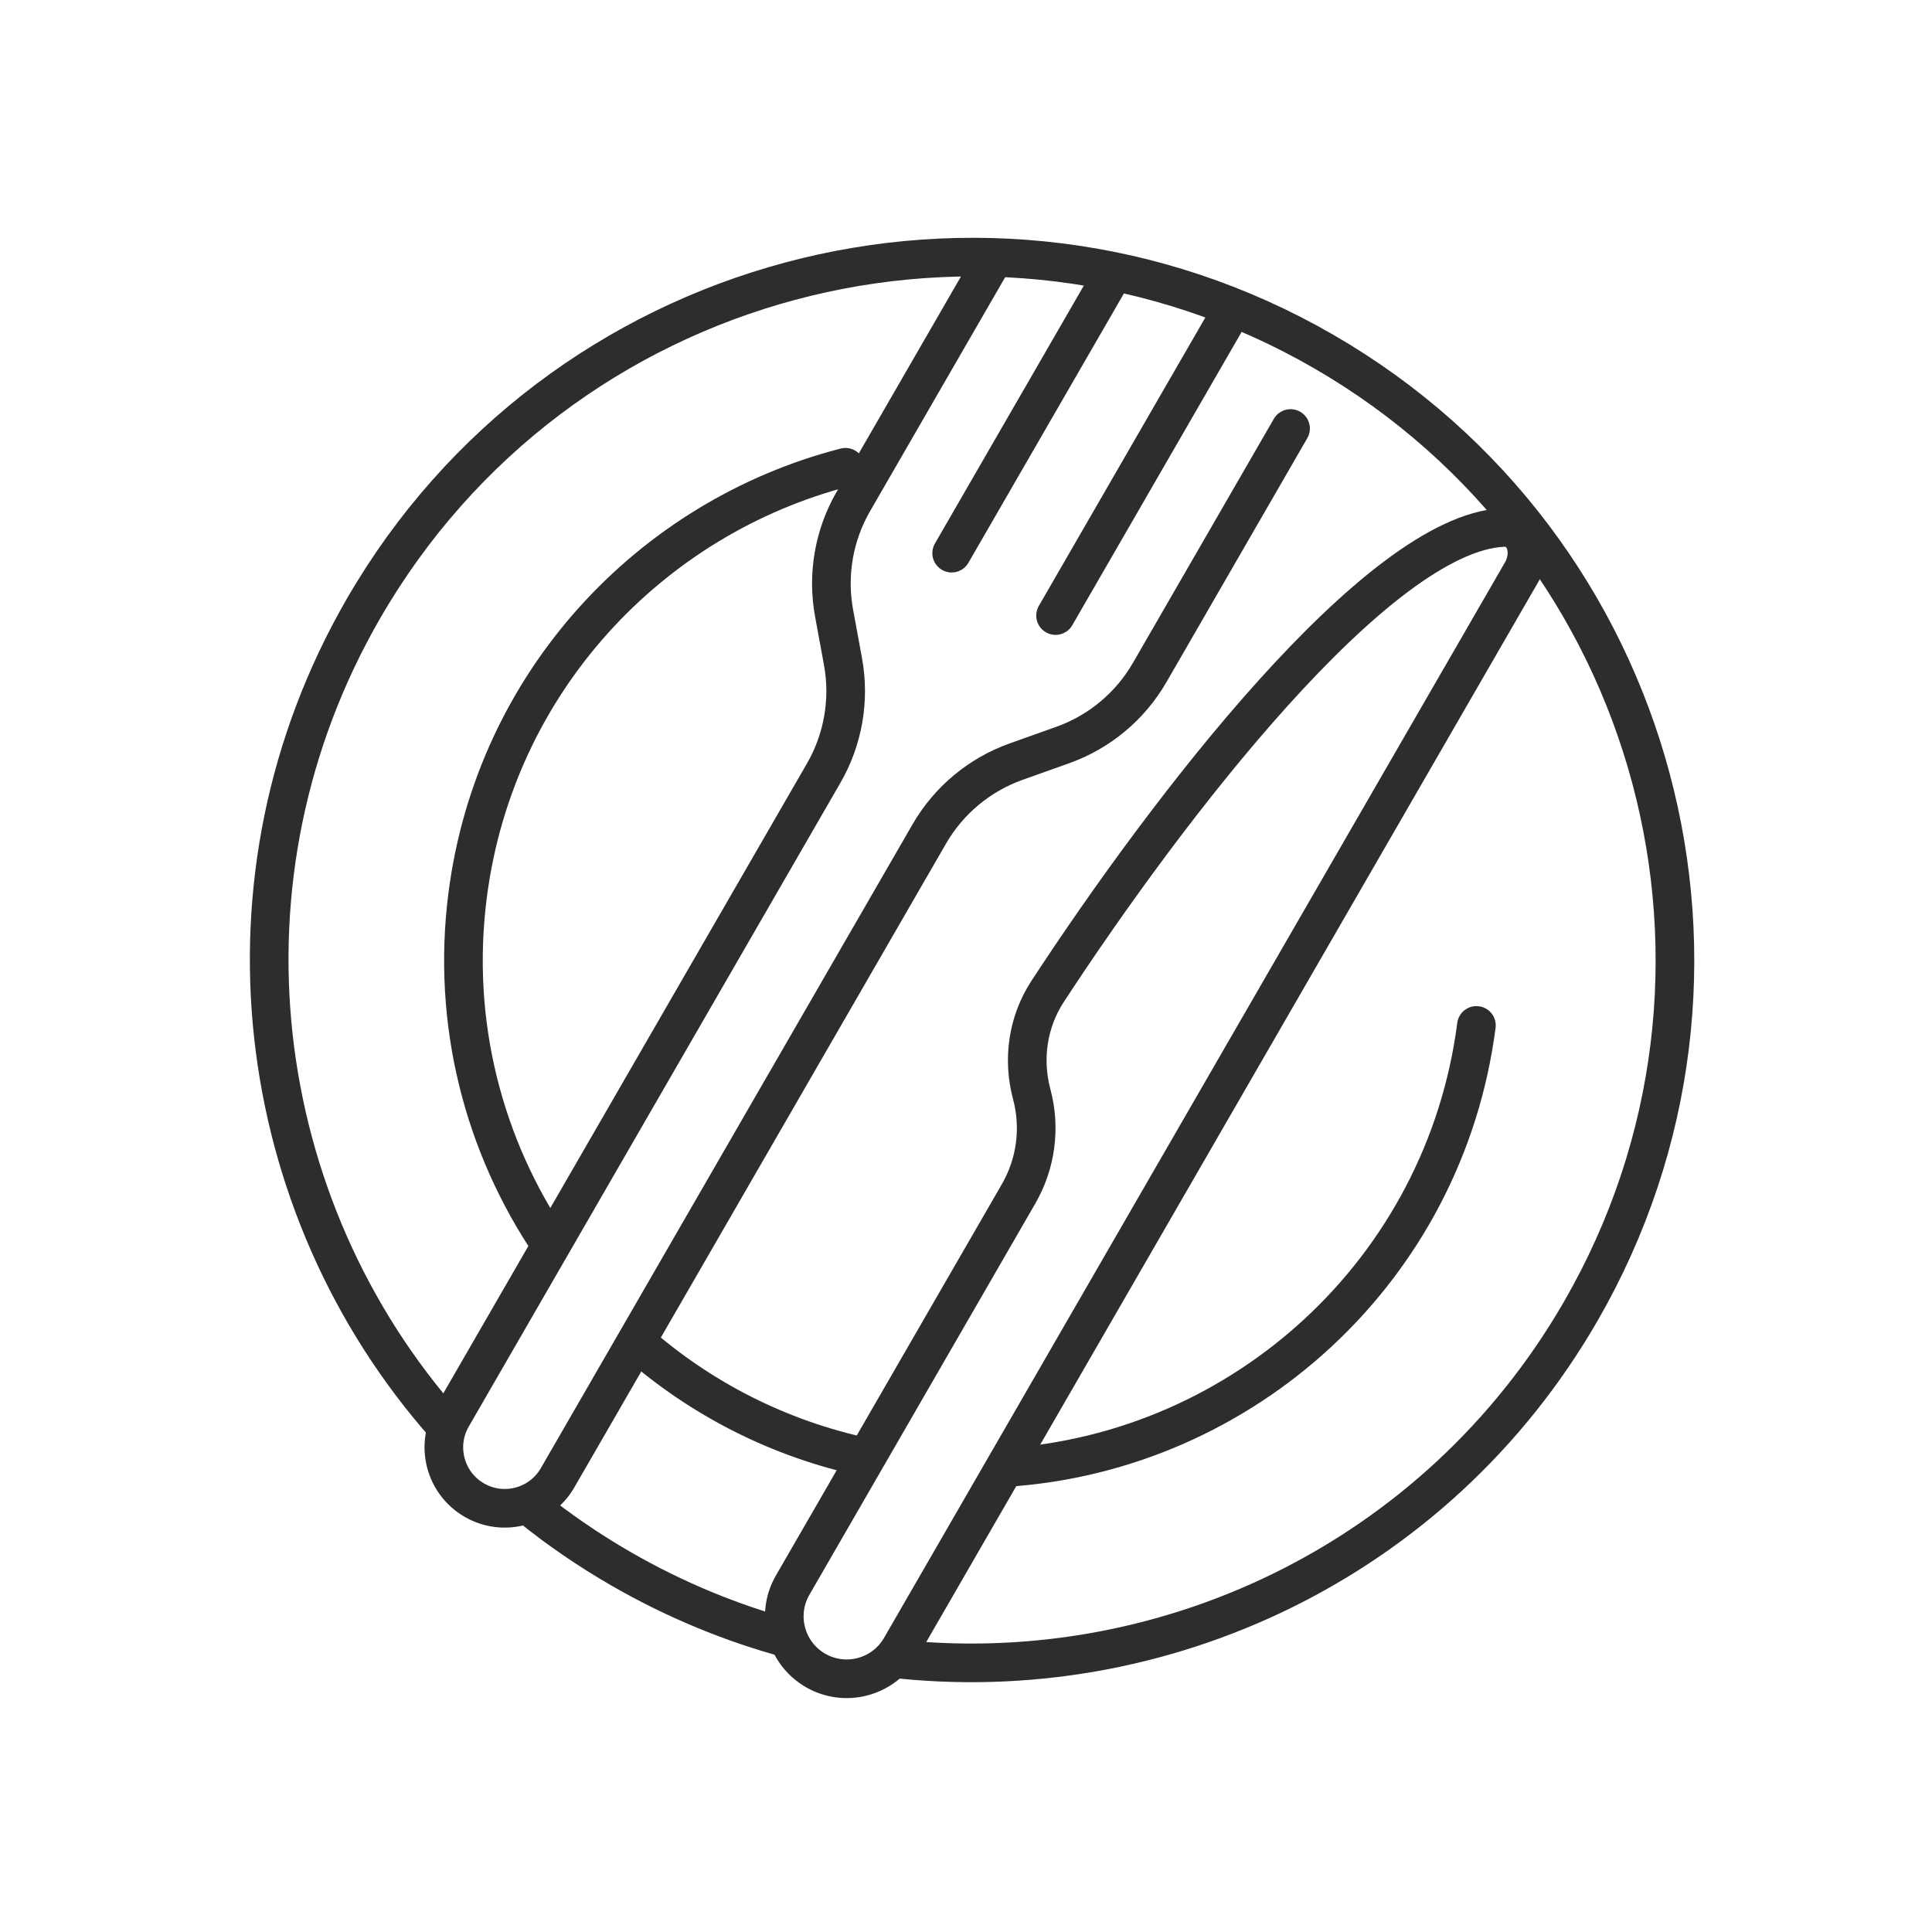
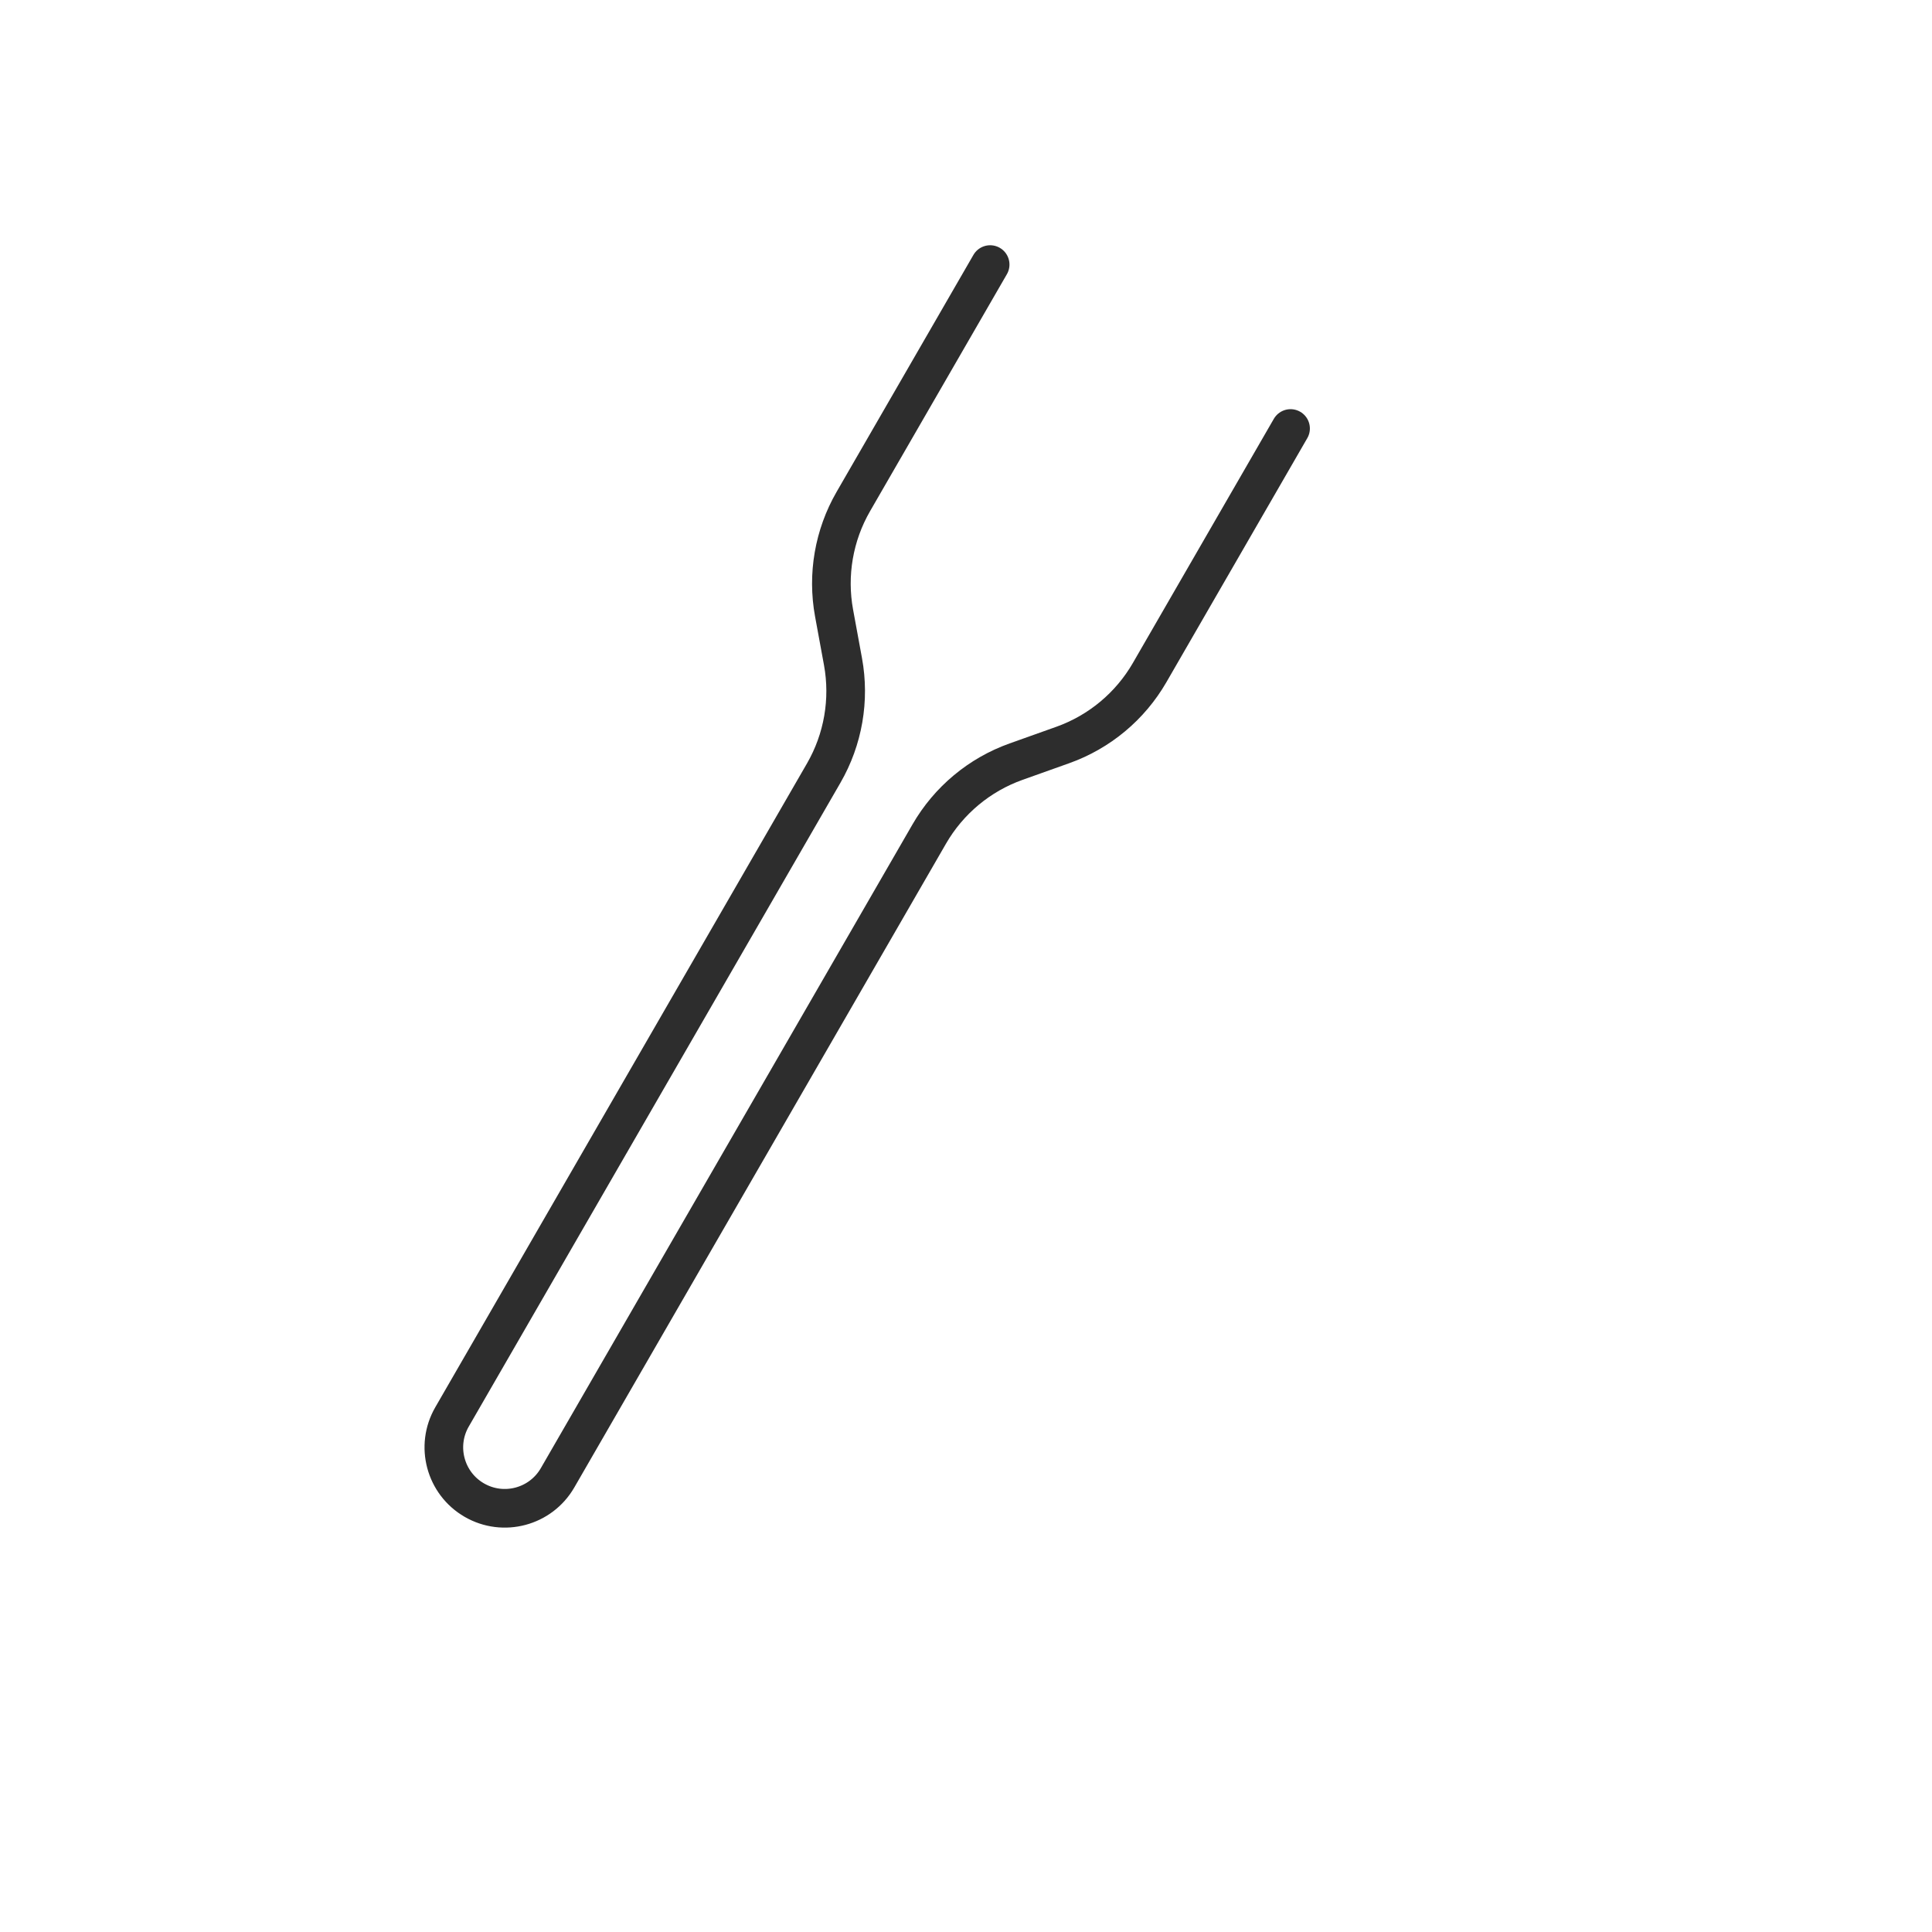
<svg xmlns="http://www.w3.org/2000/svg" width="100" height="100" viewBox="0 0 100 100" fill="none">
  <g clip-path="url(#clip0_4036_6024)">
    <path d="M51.25 13.694L44.168 25.959C43.162 27.703 42.808 29.748 43.171 31.729L43.633 34.245C43.996 36.226 43.642 38.272 42.635 40.016L23.397 73.338C22.526 74.846 23.043 76.775 24.551 77.646V77.646C26.059 78.517 27.988 78 28.859 76.492L48.098 43.169C49.105 41.425 50.699 40.096 52.596 39.421L55.006 38.562C56.903 37.886 58.498 36.557 59.505 34.813L66.799 22.179" stroke="#2D2D2D" stroke-width="2" stroke-linecap="round" />
-     <path d="M57.367 14.586L49.258 28.631" stroke="#2D2D2D" stroke-width="2" stroke-linecap="round" />
-     <path d="M63.615 16.309L54.636 31.861" stroke="#2D2D2D" stroke-width="2" stroke-linecap="round" />
-     <path d="M46.623 85.277L78.767 29.602C79.353 28.588 78.956 27.245 77.787 27.304C71.302 27.627 60.43 41.822 54.221 51.321C53.194 52.892 52.917 54.825 53.403 56.638C53.868 58.376 53.624 60.228 52.725 61.787L41.028 82.046C40.136 83.591 40.665 85.567 42.21 86.46C43.755 87.352 45.731 86.822 46.623 85.277Z" stroke="#2D2D2D" stroke-width="2" />
-     <path d="M23.111 73.852C12.987 62.457 10.773 45.426 18.812 31.502C28.857 14.104 51.104 8.143 68.502 18.188C85.9 28.232 91.861 50.479 81.816 67.877C74.326 80.849 60.052 87.463 46.063 85.824M40.917 84.839C37.908 84.032 34.953 82.823 32.127 81.191C30.467 80.233 28.911 79.163 27.464 77.998" stroke="#2D2D2D" stroke-width="2" />
-     <path d="M44.01 25.155C44.544 25.017 44.867 24.472 44.729 23.937C44.591 23.402 44.046 23.08 43.511 23.218L44.01 25.155ZM77.411 53.205C77.482 52.657 77.096 52.155 76.548 52.084C76 52.013 75.499 52.4 75.428 52.947L77.411 53.205ZM25.201 46.43C26.572 35.859 34.278 27.659 44.01 25.155L43.511 23.218C33.015 25.919 24.698 34.764 23.217 46.173L25.201 46.43ZM29.357 63.905C26.001 58.962 24.371 52.821 25.201 46.43L23.217 46.173C22.323 53.067 24.082 59.696 27.702 65.028L29.357 63.905ZM75.428 52.947C73.844 65.148 63.822 74.19 51.991 74.962L52.121 76.958C64.888 76.125 75.703 66.372 77.411 53.205L75.428 52.947ZM45.027 74.456C40.671 73.531 36.783 71.513 33.617 68.732L32.297 70.234C35.713 73.236 39.91 75.415 44.611 76.412L45.027 74.456Z" fill="#2D2D2D" />
  </g>
  <defs>
    <clipPath id="clip0_4036_6024">
      <rect width="100" height="100" fill="white" />
    </clipPath>
  </defs>
</svg>